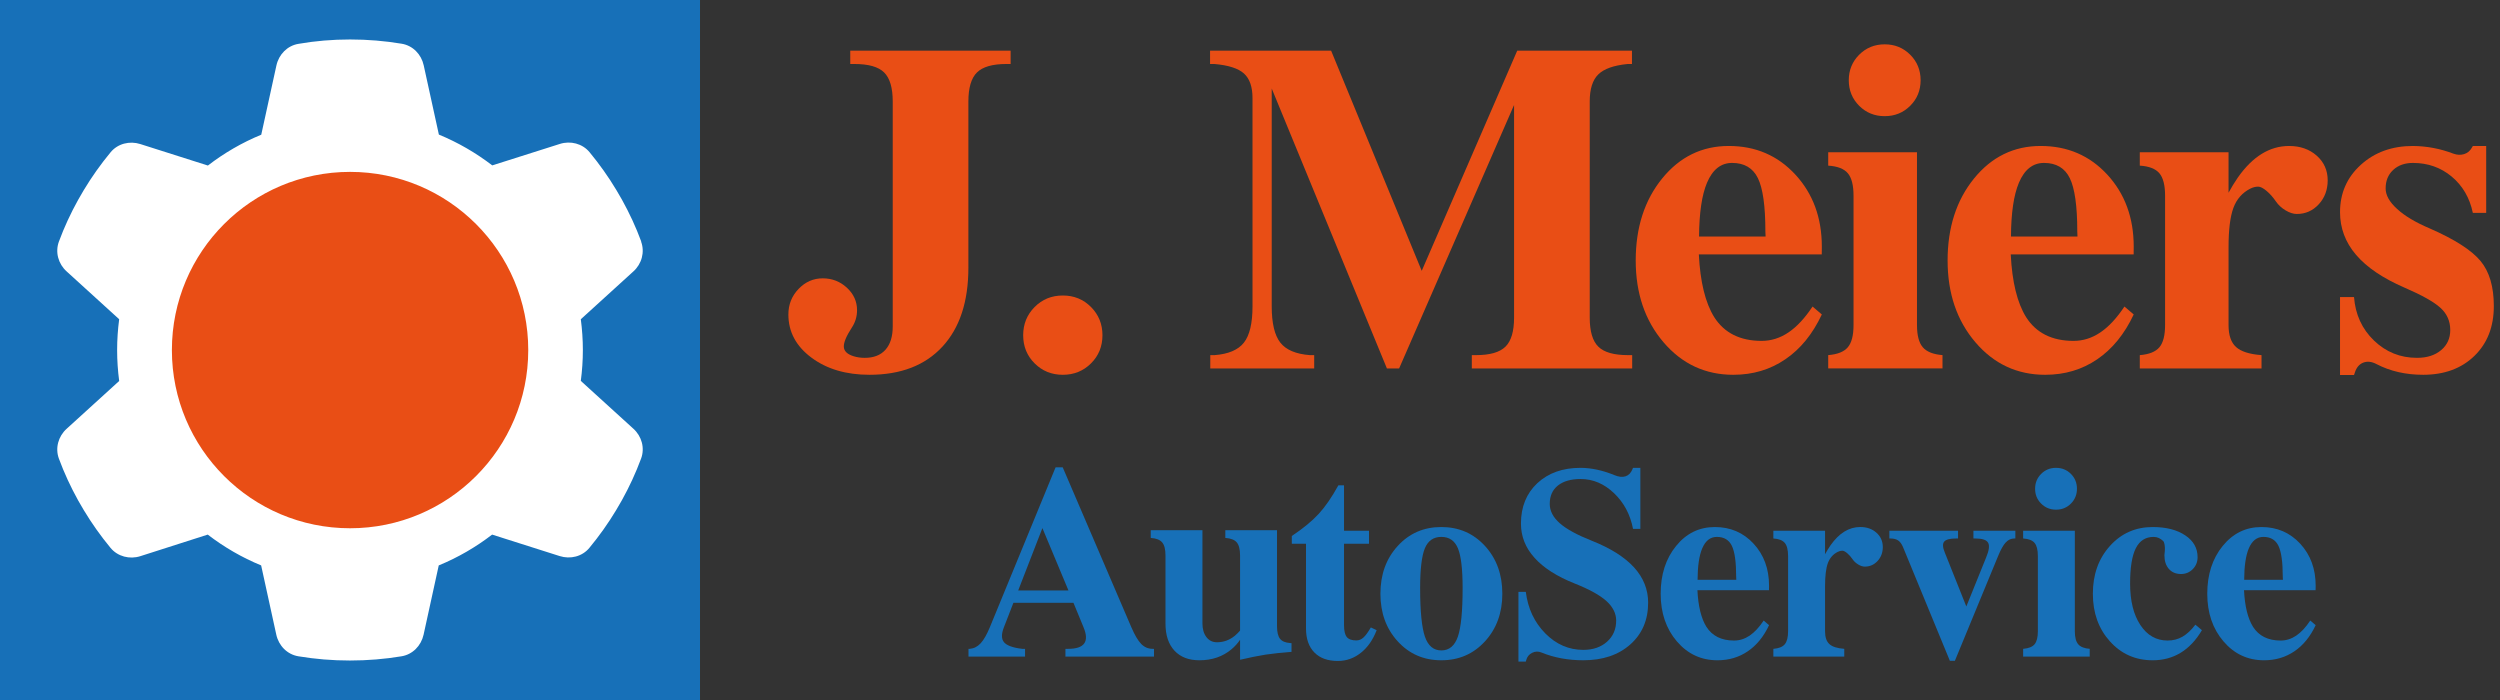
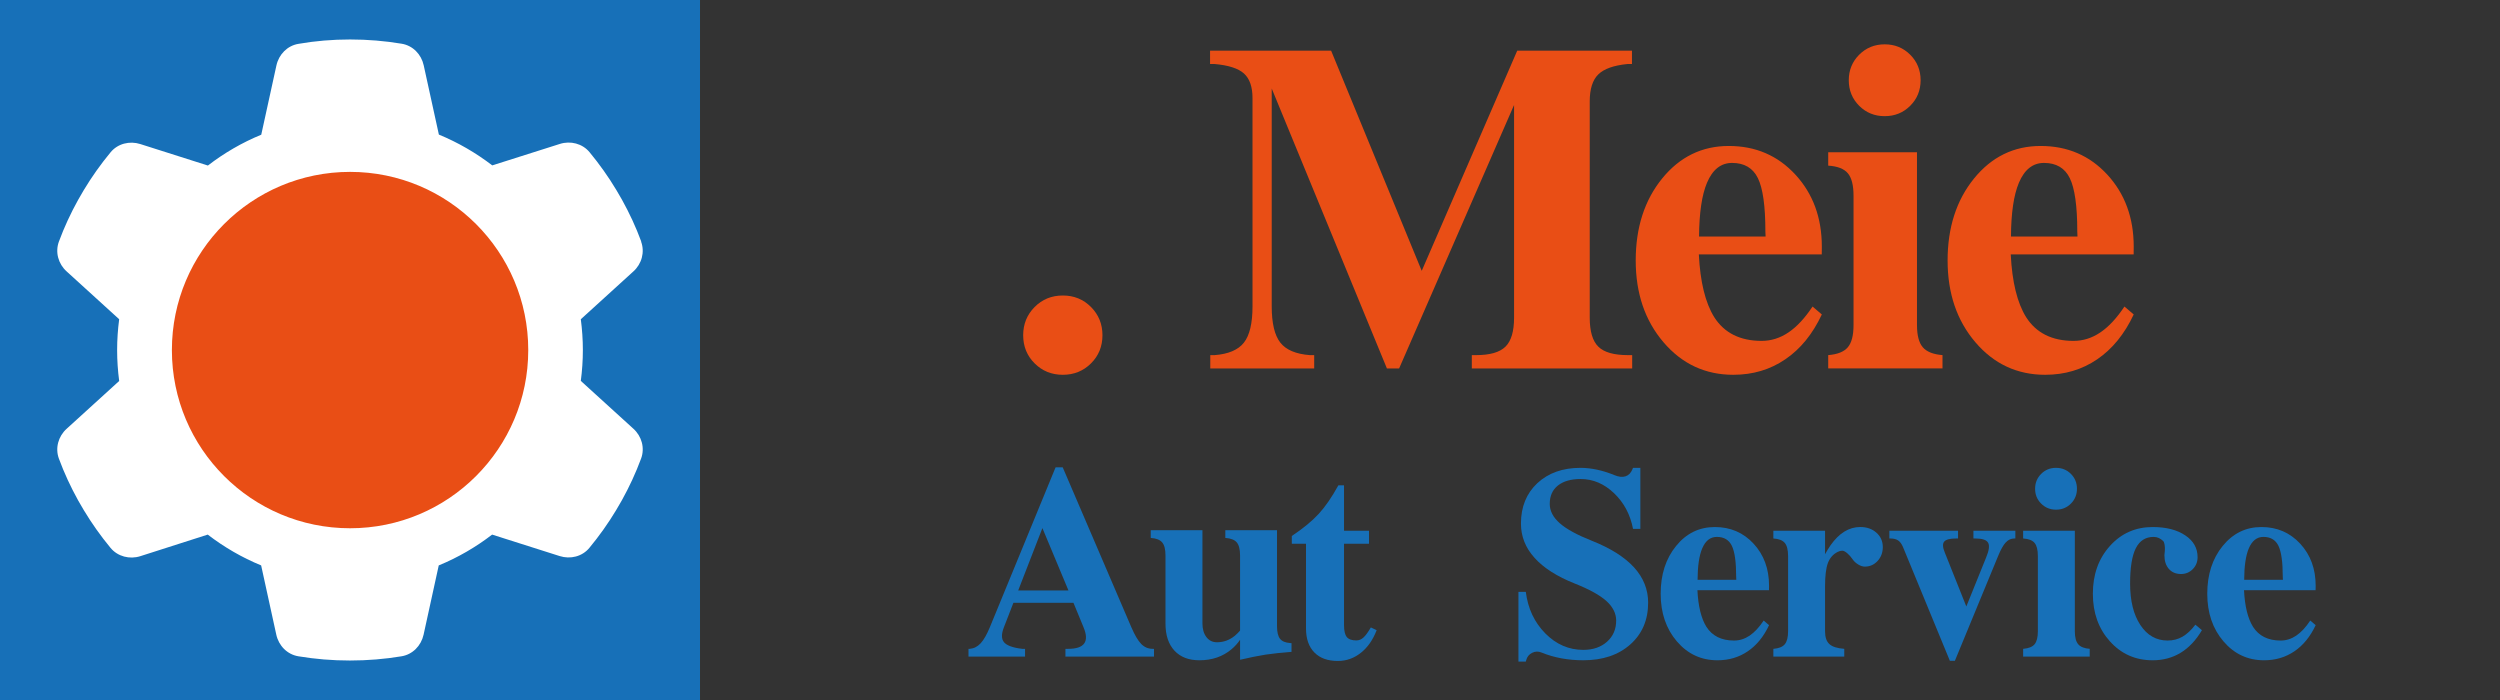
<svg xmlns="http://www.w3.org/2000/svg" version="1.1" id="Ebene_1" x="0px" y="0px" width="283.465px" height="79.37px" viewBox="0 0 283.465 79.37" enable-background="new 0 0 283.465 79.37" xml:space="preserve">
  <rect x="0" y="0" width="283.465" height="79.37" fill="#333333" stroke="none" />
  <rect x="-30.261" y="-53.38" display="none" fill="#57B02E" width="320.667" height="152.333" />
  <rect fill="#1770B8" width="79.371" height="79.37" />
  <g>
    <path fill="#1770B8" d="M112.247,71.093l7.443-18.106h0.403h0.403l7.77,18.106c0.388,0.905,0.763,1.542,1.126,1.917   c0.363,0.373,0.798,0.559,1.306,0.559h0.148v0.88h-5.014h-5.027v-0.88h0.313c0.924,0,1.53-0.205,1.819-0.616   c0.289-0.412,0.259-1.03-0.09-1.854l-1.133-2.751h-6.808l-1.067,2.751c-0.308,0.776-0.308,1.348,0,1.719   c0.309,0.372,0.995,0.624,2.059,0.751h0.328v0.88h-3.207h-3.205v-0.88h0.135c0.477-0.039,0.89-0.248,1.237-0.626   C111.537,72.576,111.89,71.958,112.247,71.093z M115.451,66.948h5.696l-2.947-7.056h-0.011L115.451,66.948z" />
    <path fill="#1770B8" d="M136.34,60.115v10.577c0,0.636,0.149,1.151,0.447,1.543c0.299,0.391,0.696,0.589,1.193,0.589   c0.756,0,1.437-0.248,2.044-0.745c0.218-0.189,0.413-0.384,0.582-0.58v-8.521c0-0.686-0.125-1.178-0.373-1.475   c-0.248-0.299-0.681-0.467-1.298-0.509v-0.88h2.402h2.414h1.044v10.873c0,0.666,0.114,1.145,0.336,1.435   c0.225,0.286,0.604,0.45,1.143,0.489l0.165,0.016v0.985c-1.145,0.088-2.124,0.194-2.939,0.313c-0.815,0.13-1.781,0.323-2.894,0.583   v-2.268c-0.249,0.375-0.567,0.73-0.954,1.064c-0.995,0.842-2.212,1.262-3.655,1.262c-1.213,0-2.158-0.365-2.834-1.094   c-0.676-0.732-1.013-1.753-1.013-3.063V62.98c0-0.688-0.125-1.18-0.374-1.477c-0.249-0.299-0.682-0.467-1.298-0.509v-0.88h2.4   h2.417H136.34z" />
    <path fill="#1770B8" d="M148.082,71.243v-9.591h-1.608v-0.88c1.292-0.863,2.309-1.7,3.049-2.507   c0.739-0.803,1.484-1.882,2.229-3.235h0.641v5.146h2.834v1.477h-2.834v9.217c0,0.647,0.104,1.099,0.313,1.359   c0.21,0.258,0.573,0.387,1.089,0.387c0.289,0,0.555-0.109,0.8-0.329c0.242-0.217,0.521-0.603,0.841-1.146l0.656,0.313   c-0.418,1.092-1.014,1.949-1.788,2.563c-0.776,0.616-1.646,0.926-2.61,0.926c-1.154,0-2.045-0.323-2.67-0.97   C148.397,73.336,148.082,72.426,148.082,71.243z" />
-     <path fill="#1770B8" d="M158.481,72.718c-1.308-1.432-1.961-3.231-1.961-5.397c0-2.179,0.653-3.983,1.961-5.415   c1.306-1.433,2.956-2.148,4.943-2.148c1.99,0,3.64,0.716,4.954,2.148c1.31,1.432,1.966,3.236,1.966,5.415   c0,2.166-0.656,3.966-1.966,5.397c-1.314,1.434-2.964,2.148-4.954,2.148C161.438,74.867,159.787,74.152,158.481,72.718z    M165.306,72.175c0.357-1.05,0.535-2.882,0.535-5.496c0-2.149-0.178-3.652-0.535-4.513c-0.359-0.859-0.985-1.29-1.881-1.29   c-0.885,0-1.506,0.431-1.864,1.29c-0.357,0.86-0.538,2.363-0.538,4.513c0,2.614,0.181,4.446,0.538,5.496   c0.358,1.049,0.979,1.574,1.864,1.574C164.32,73.75,164.946,73.224,165.306,72.175z" />
    <path fill="#1770B8" d="M185.161,59.966c-0.308-1.62-1.025-2.969-2.147-4.041c-1.125-1.073-2.387-1.611-3.79-1.611   c-1.102,0-1.963,0.247-2.581,0.738c-0.616,0.492-0.924,1.186-0.924,2.082c0,0.795,0.379,1.524,1.134,2.191   c0.756,0.666,1.965,1.327,3.625,1.983c2.128,0.846,3.729,1.854,4.802,3.027c1.063,1.173,1.596,2.506,1.596,3.998   c0,1.957-0.673,3.537-2.02,4.735c-1.348,1.198-3.125,1.797-5.332,1.797c-1.73,0-3.313-0.293-4.743-0.879   c-0.357-0.151-0.713-0.138-1.061,0.036s-0.57,0.45-0.67,0.829l-0.045,0.162h-0.835v-7.904h0.835   c0.238,1.889,0.974,3.459,2.208,4.707c1.232,1.246,2.67,1.87,4.311,1.87c1.104,0,2.001-0.309,2.692-0.924   c0.69-0.616,1.036-1.419,1.036-2.402c0-0.805-0.373-1.547-1.119-2.224c-0.746-0.664-1.936-1.321-3.566-1.968   c-2.026-0.803-3.554-1.778-4.576-2.924c-1.024-1.132-1.536-2.426-1.536-3.877c0-1.897,0.621-3.427,1.862-4.587   c1.246-1.156,2.88-1.735,4.907-1.735c1.234,0.01,2.517,0.287,3.848,0.835c0.479,0.198,0.891,0.239,1.24,0.127   c0.346-0.115,0.606-0.375,0.774-0.783l0.075-0.179h0.833v6.919H185.161z" />
    <path fill="#1770B8" d="M194.741,74.867c-1.851,0-3.387-0.715-4.611-2.148c-1.223-1.432-1.833-3.231-1.833-5.397   c0-2.179,0.582-3.983,1.746-5.415c1.163-1.433,2.629-2.148,4.398-2.148c1.769,0,3.236,0.632,4.4,1.895   c1.162,1.263,1.745,2.849,1.745,4.757l-0.006,0.509h-8.116c0.09,1.819,0.428,3.199,1.015,4.146   c0.667,1.046,1.712,1.564,3.137,1.564c0.626,0,1.215-0.185,1.767-0.557c0.554-0.376,1.085-0.943,1.592-1.711l0.612,0.524   c-0.606,1.293-1.409,2.28-2.409,2.96C197.178,74.525,196.033,74.867,194.741,74.867z M196.873,65.739l-0.016-0.343   c0-1.672-0.163-2.841-0.492-3.514c-0.328-0.67-0.897-1.006-1.703-1.006c-0.737,0-1.29,0.438-1.659,1.313   c-0.339,0.806-0.513,1.988-0.522,3.549H196.873z" />
    <path fill="#1770B8" d="M202.744,71.586v-8.546c0-0.687-0.125-1.179-0.374-1.479c-0.248-0.297-0.681-0.468-1.297-0.506v-0.881   h2.403h2.415h1.043v2.67c0.188-0.349,0.394-0.681,0.61-0.999c0.976-1.393,2.104-2.089,3.387-2.089c0.735,0,1.346,0.215,1.827,0.642   c0.482,0.43,0.724,0.97,0.724,1.627c0,0.626-0.196,1.153-0.589,1.579c-0.395,0.428-0.879,0.643-1.454,0.643   c-0.231,0-0.474-0.079-0.738-0.239c-0.265-0.159-0.477-0.353-0.634-0.58c-0.19-0.28-0.396-0.514-0.62-0.703   c-0.223-0.188-0.41-0.283-0.56-0.283c-0.167,0-0.342,0.047-0.521,0.135c-0.525,0.269-0.896,0.689-1.11,1.267   c-0.213,0.577-0.321,1.447-0.321,2.61v5.133c0,0.664,0.164,1.147,0.491,1.444c0.328,0.3,0.892,0.479,1.686,0.538v0.88H205.1h-4.026   v-0.88c0.616-0.049,1.049-0.223,1.297-0.521C202.619,72.75,202.744,72.26,202.744,71.586z" />
    <path fill="#1770B8" d="M215.779,62.04c-0.151-0.358-0.332-0.61-0.554-0.761c-0.218-0.149-0.512-0.223-0.881-0.223h-0.116v-0.881   h3.893h3.893v0.881h-0.208c-0.717,0-1.171,0.119-1.364,0.359c-0.195,0.236-0.172,0.646,0.066,1.222l2.446,6.129l0,0l2.236-5.532   c0.336-0.796,0.417-1.359,0.239-1.686c-0.18-0.328-0.657-0.492-1.434-0.492h-0.236v-0.881h2.369h2.386v0.881h-0.12   c-0.367,0-0.689,0.148-0.968,0.447c-0.279,0.297-0.568,0.809-0.865,1.537l-4.905,11.886h-0.286h-0.283L215.779,62.04z" />
    <path fill="#1770B8" d="M231.065,71.586v-8.546c0-0.687-0.123-1.179-0.371-1.479c-0.249-0.297-0.681-0.468-1.299-0.506v-0.881   h2.402h2.416h1.044v11.411c0,0.674,0.128,1.164,0.381,1.462s0.689,0.472,1.306,0.521v0.88h-3.774h-3.774v-0.88   c0.618-0.049,1.05-0.223,1.299-0.521C230.942,72.75,231.065,72.26,231.065,71.586z M233.125,53.047   c0.667,0,1.229,0.229,1.686,0.684c0.457,0.459,0.686,1.021,0.686,1.686c0,0.667-0.229,1.229-0.686,1.686   c-0.457,0.458-1.019,0.687-1.686,0.687c-0.664,0-1.228-0.229-1.685-0.687c-0.459-0.456-0.688-1.019-0.688-1.686   c0-0.665,0.229-1.227,0.688-1.686C231.897,53.276,232.461,53.047,233.125,53.047z" />
    <path fill="#1770B8" d="M249.667,71.453c-0.667,1.133-1.468,1.985-2.402,2.556c-0.935,0.572-1.994,0.858-3.178,0.858   c-1.947,0-3.566-0.715-4.854-2.148c-1.288-1.432-1.932-3.231-1.932-5.397c0-2.179,0.644-3.983,1.932-5.415   c1.287-1.433,2.906-2.148,4.854-2.148c1.521,0,2.75,0.313,3.685,0.941c0.936,0.624,1.403,1.45,1.403,2.477   c0,0.535-0.184,0.987-0.546,1.354c-0.363,0.367-0.809,0.554-1.335,0.554c-0.576,0-1.034-0.192-1.372-0.575   s-0.507-0.903-0.507-1.559l0.046-0.491c0.02-0.239,0.012-0.465-0.024-0.68c-0.035-0.213-0.086-0.355-0.156-0.424   c-0.318-0.318-0.68-0.479-1.086-0.479c-0.918,0-1.59,0.427-2.022,1.282c-0.435,0.856-0.649,2.193-0.649,4.012   c0,1.958,0.387,3.524,1.163,4.698c0.776,1.173,1.807,1.759,3.091,1.759c0.616,0,1.178-0.144,1.687-0.437   c0.505-0.294,0.993-0.746,1.459-1.362L249.667,71.453z" />
    <path fill="#1770B8" d="M256.717,74.867c-1.85,0-3.385-0.715-4.609-2.148c-1.223-1.432-1.835-3.231-1.835-5.397   c0-2.179,0.582-3.983,1.746-5.415c1.163-1.433,2.629-2.148,4.398-2.148s3.236,0.632,4.4,1.895s1.747,2.849,1.747,4.757   l-0.008,0.509h-8.116c0.09,1.819,0.429,3.199,1.017,4.146c0.667,1.046,1.711,1.564,3.135,1.564c0.626,0,1.216-0.185,1.769-0.557   c0.552-0.376,1.084-0.943,1.59-1.711l0.614,0.524c-0.608,1.293-1.409,2.28-2.41,2.96C259.154,74.525,258.009,74.867,256.717,74.867   z M258.852,65.739l-0.018-0.343c0-1.672-0.164-2.841-0.493-3.514c-0.328-0.67-0.897-1.006-1.702-1.006   c-0.737,0-1.291,0.438-1.659,1.313c-0.34,0.806-0.514,1.988-0.521,3.549H258.852z" />
  </g>
  <g>
-     <path fill="#E94E15" d="M101.223,11.507c0-1.554-0.326-2.651-0.974-3.291c-0.648-0.641-1.767-0.96-3.355-0.96h-0.486V5.745h9.092   h9.091v1.511h-0.486c-1.572,0-2.682,0.32-3.331,0.96c-0.649,0.639-0.973,1.737-0.973,3.291v18.849c0,3.842-0.982,6.826-2.945,8.951   c-1.964,2.125-4.721,3.189-8.272,3.189c-2.646,0-4.84-0.649-6.582-1.948c-1.742-1.297-2.611-2.928-2.611-4.891   c0-1.126,0.383-2.091,1.152-2.894c0.769-0.802,1.682-1.203,2.74-1.203c1.06,0,1.973,0.354,2.741,1.062   c0.768,0.709,1.153,1.559,1.153,2.548c0,0.718-0.196,1.375-0.59,1.972c-0.632,0.974-0.935,1.704-0.909,2.19   c0.025,0.486,0.396,0.842,1.113,1.062c0.393,0.122,0.811,0.181,1.256,0.181c1.024,0,1.809-0.308,2.356-0.922   c0.546-0.615,0.82-1.493,0.82-2.637V11.507z" />
    <path fill="#E94E15" d="M120.509,33.506c1.267,0,2.333,0.435,3.198,1.306c0.864,0.871,1.297,1.938,1.297,3.201   c0,1.263-0.433,2.326-1.297,3.188c-0.865,0.862-1.931,1.295-3.198,1.295s-2.333-0.433-3.198-1.295   c-0.865-0.862-1.297-1.925-1.297-3.188c0-1.263,0.432-2.331,1.297-3.201C118.176,33.941,119.242,33.506,120.509,33.506z" />
    <path fill="#E94E15" d="M144.195,34.735c0,1.912,0.325,3.282,0.974,4.111c0.649,0.828,1.767,1.301,3.354,1.421h0.488v1.51h-5.893   h-5.89v-1.51h0.487c1.57-0.12,2.68-0.593,3.33-1.421c0.647-0.829,0.972-2.199,0.972-4.111V11.123c0-1.281-0.325-2.211-0.972-2.792   c-0.649-0.58-1.768-0.939-3.355-1.075h-0.486V5.745h6.862h6.863l10.265,24.943h0.02l10.818-24.943h6.505h6.504v1.511h-0.483   c-1.572,0.153-2.685,0.546-3.331,1.178c-0.651,0.632-0.974,1.656-0.974,3.073v24.508c0,1.554,0.322,2.651,0.974,3.291   c0.646,0.641,1.767,0.96,3.354,0.96h0.485v1.51h-9.091h-9.092v-1.51h0.487c1.57,0,2.68-0.32,3.329-0.96   c0.649-0.64,0.975-1.737,0.975-3.291V11.89h0.006L158.64,41.777h-0.691h-0.693l-13.056-31.73h-0.004V34.735z" />
    <path fill="#E94E15" d="M196.531,42.496c-3.175,0-5.814-1.23-7.914-3.689c-2.1-2.458-3.15-5.548-3.15-9.27   c0-3.739,1-6.838,2.996-9.297c1.998-2.458,4.517-3.688,7.557-3.688c3.038,0,5.557,1.084,7.554,3.251   c1.999,2.169,2.996,4.892,2.996,8.17l-0.008,0.87h-13.938c0.156,3.125,0.736,5.498,1.746,7.12c1.143,1.792,2.938,2.69,5.379,2.69   c1.079,0,2.089-0.32,3.04-0.961c0.948-0.64,1.858-1.618,2.729-2.933l1.052,0.897c-1.04,2.22-2.42,3.915-4.137,5.083   C200.717,41.911,198.75,42.496,196.531,42.496z M200.194,26.822l-0.025-0.589c0-2.868-0.282-4.878-0.848-6.032   c-0.563-1.152-1.539-1.728-2.925-1.728c-1.265,0-2.215,0.75-2.847,2.253c-0.583,1.383-0.882,3.415-0.899,6.095H200.194z" />
    <path fill="#E94E15" d="M210.165,36.861V22.186c0-1.178-0.215-2.023-0.642-2.535c-0.428-0.512-1.169-0.803-2.229-0.871v-1.512   h4.124h4.149h1.793v19.592c0,1.161,0.217,1.997,0.653,2.509c0.436,0.512,1.181,0.812,2.24,0.896v1.51h-6.48h-6.479v-1.51   c1.061-0.085,1.802-0.384,2.229-0.896C209.95,38.858,210.165,38.021,210.165,36.861z M213.698,5.027   c1.145,0,2.108,0.393,2.894,1.179c0.786,0.785,1.178,1.75,1.178,2.893c0,1.145-0.392,2.11-1.178,2.895   c-0.785,0.785-1.749,1.177-2.894,1.177c-1.143,0-2.108-0.392-2.895-1.177c-0.783-0.785-1.178-1.75-1.178-2.895   c0-1.142,0.395-2.108,1.178-2.893C211.59,5.42,212.556,5.027,213.698,5.027z" />
    <path fill="#E94E15" d="M231.894,42.496c-3.176,0-5.813-1.23-7.913-3.689c-2.1-2.458-3.15-5.548-3.15-9.27   c0-3.739,1-6.838,2.996-9.297c1.998-2.458,4.517-3.688,7.556-3.688c3.04,0,5.558,1.084,7.557,3.251   c1.995,2.169,2.994,4.892,2.994,8.17l-0.008,0.87h-13.936c0.153,3.125,0.734,5.498,1.743,7.12c1.145,1.792,2.938,2.69,5.381,2.69   c1.078,0,2.09-0.32,3.039-0.961c0.948-0.64,1.856-1.618,2.729-2.933l1.051,0.897c-1.041,2.22-2.42,3.915-4.135,5.083   C236.081,41.911,234.114,42.496,231.894,42.496z M235.558,26.822l-0.024-0.589c0-2.868-0.283-4.878-0.848-6.032   c-0.563-1.152-1.539-1.728-2.925-1.728c-1.265,0-2.215,0.75-2.847,2.253c-0.583,1.383-0.883,3.415-0.898,6.095H235.558z" />
-     <path fill="#E94E15" d="M245.49,36.861V22.186c0-1.178-0.214-2.023-0.64-2.535c-0.429-0.512-1.17-0.803-2.227-0.871v-1.512h4.122   h4.147h1.793v4.585c0.325-0.598,0.675-1.17,1.05-1.716c1.674-2.391,3.611-3.585,5.813-3.585c1.264,0,2.309,0.367,3.138,1.101   c0.827,0.735,1.241,1.665,1.241,2.792c0,1.076-0.337,1.981-1.011,2.715c-0.675,0.734-1.507,1.101-2.496,1.101   c-0.394,0-0.815-0.137-1.27-0.41c-0.452-0.273-0.815-0.606-1.087-0.999c-0.325-0.478-0.679-0.879-1.063-1.203   c-0.384-0.324-0.704-0.487-0.96-0.487c-0.291,0-0.589,0.077-0.897,0.231c-0.905,0.461-1.54,1.187-1.906,2.177   c-0.368,0.99-0.552,2.483-0.552,4.482v8.81c0,1.144,0.282,1.972,0.847,2.483c0.562,0.513,1.527,0.82,2.892,0.922v1.51h-6.889   h-6.912v-1.51c1.057-0.085,1.798-0.384,2.227-0.896C245.276,38.858,245.49,38.021,245.49,36.861z" />
-     <path fill="#E94E15" d="M280.385,24.133c-0.358-1.708-1.159-3.077-2.396-4.111c-1.238-1.032-2.702-1.548-4.394-1.548   c-0.921,0-1.668,0.264-2.24,0.793c-0.571,0.529-0.857,1.229-0.857,2.1c0,0.769,0.437,1.545,1.307,2.33   c0.853,0.786,2.082,1.52,3.688,2.202c2.815,1.229,4.735,2.458,5.762,3.688c1.007,1.212,1.51,2.92,1.51,5.122   c0,2.34-0.734,4.222-2.203,5.647c-1.466,1.424-3.405,2.139-5.813,2.139c-1.963,0-3.721-0.401-5.275-1.205   c-0.547-0.29-1.046-0.35-1.497-0.178c-0.454,0.17-0.774,0.537-0.96,1.101l-0.104,0.307h-1.587v-8.835h1.587   c0.154,1.981,0.909,3.624,2.266,4.93c1.359,1.307,2.984,1.959,4.88,1.959c1.127,0,2.035-0.29,2.727-0.871   c0.693-0.58,1.038-1.34,1.038-2.28c0-1.007-0.367-1.844-1.102-2.509c-0.718-0.666-2.082-1.435-4.098-2.306   c-2.441-1.058-4.269-2.295-5.481-3.714c-1.211-1.416-1.816-3.029-1.816-4.839c0-2.152,0.785-3.94,2.355-5.366   s3.542-2.138,5.914-2.138c1.59,0.017,3.116,0.308,4.585,0.871c0.426,0.153,0.834,0.17,1.217,0.051   c0.385-0.119,0.678-0.367,0.884-0.742l0.104-0.179h1.512v7.581H280.385z" />
  </g>
  <g>
    <ellipse fill="#E94E15" cx="39.686" cy="39.685" rx="23.811" ry="23.823" />
    <path fill="#FFFFFF" d="M72.693,27.396c0.44,1.196,0.07,2.531-0.88,3.383l-5.957,5.42c0.15,1.142,0.233,2.311,0.233,3.496   c0,1.182-0.083,2.351-0.233,3.493l5.957,5.419c0.95,0.855,1.321,2.187,0.88,3.384c-0.606,1.637-1.335,3.207-2.174,4.72   l-0.646,1.112c-0.908,1.515-1.926,2.944-3.04,4.291c-0.812,0.992-2.161,1.323-3.371,0.937L55.8,60.616   c-1.842,1.418-3.877,2.601-6.053,3.494l-1.718,7.854c-0.278,1.253-1.24,2.242-2.502,2.45c-1.899,0.317-3.854,0.479-5.85,0.479   c-1.992,0-3.946-0.161-5.844-0.479c-1.267-0.208-2.229-1.197-2.505-2.45L29.61,64.11c-2.174-0.894-4.209-2.076-6.055-3.494   l-7.646,2.447c-1.211,0.386-2.558,0.042-3.371-0.935c-1.115-1.349-2.133-2.78-3.042-4.293l-0.646-1.112   c-0.839-1.515-1.567-3.081-2.172-4.72c-0.44-1.195-0.07-2.53,0.88-3.386l5.955-5.419c-0.15-1.153-0.232-2.322-0.232-3.504   c0-1.185,0.082-2.354,0.232-3.496l-5.955-5.42c-0.95-0.852-1.32-2.187-0.88-3.383c0.605-1.639,1.333-3.206,2.172-4.718l0.646-1.116   c0.908-1.512,1.927-2.943,3.042-4.292c0.813-0.99,2.16-1.32,3.371-0.935l7.663,2.436c1.841-1.418,3.877-2.602,6.05-3.496   l1.72-7.854c0.275-1.251,1.239-2.243,2.503-2.449c1.898-0.331,3.853-0.495,5.849-0.495c1.993,0,3.947,0.164,5.845,0.481   c1.267,0.206,2.229,1.197,2.503,2.449l1.72,7.854c2.172,0.895,4.208,2.077,6.053,3.493l7.662-2.432   c1.209-0.388,2.558-0.043,3.369,0.934c1.114,1.348,2.133,2.776,3.04,4.292l0.646,1.113c0.84,1.514,1.569,3.083,2.173,4.719   L72.693,27.396z M39.694,59.897c11.155,0,20.202-9.048,20.202-20.203c0-11.159-9.047-20.205-20.202-20.205   c-11.159,0-20.204,9.045-20.204,20.205C19.49,50.849,28.535,59.897,39.694,59.897z" />
  </g>
  <g>
</g>
  <g>
</g>
  <g>
</g>
  <g>
</g>
  <g>
</g>
  <g>
</g>
</svg>